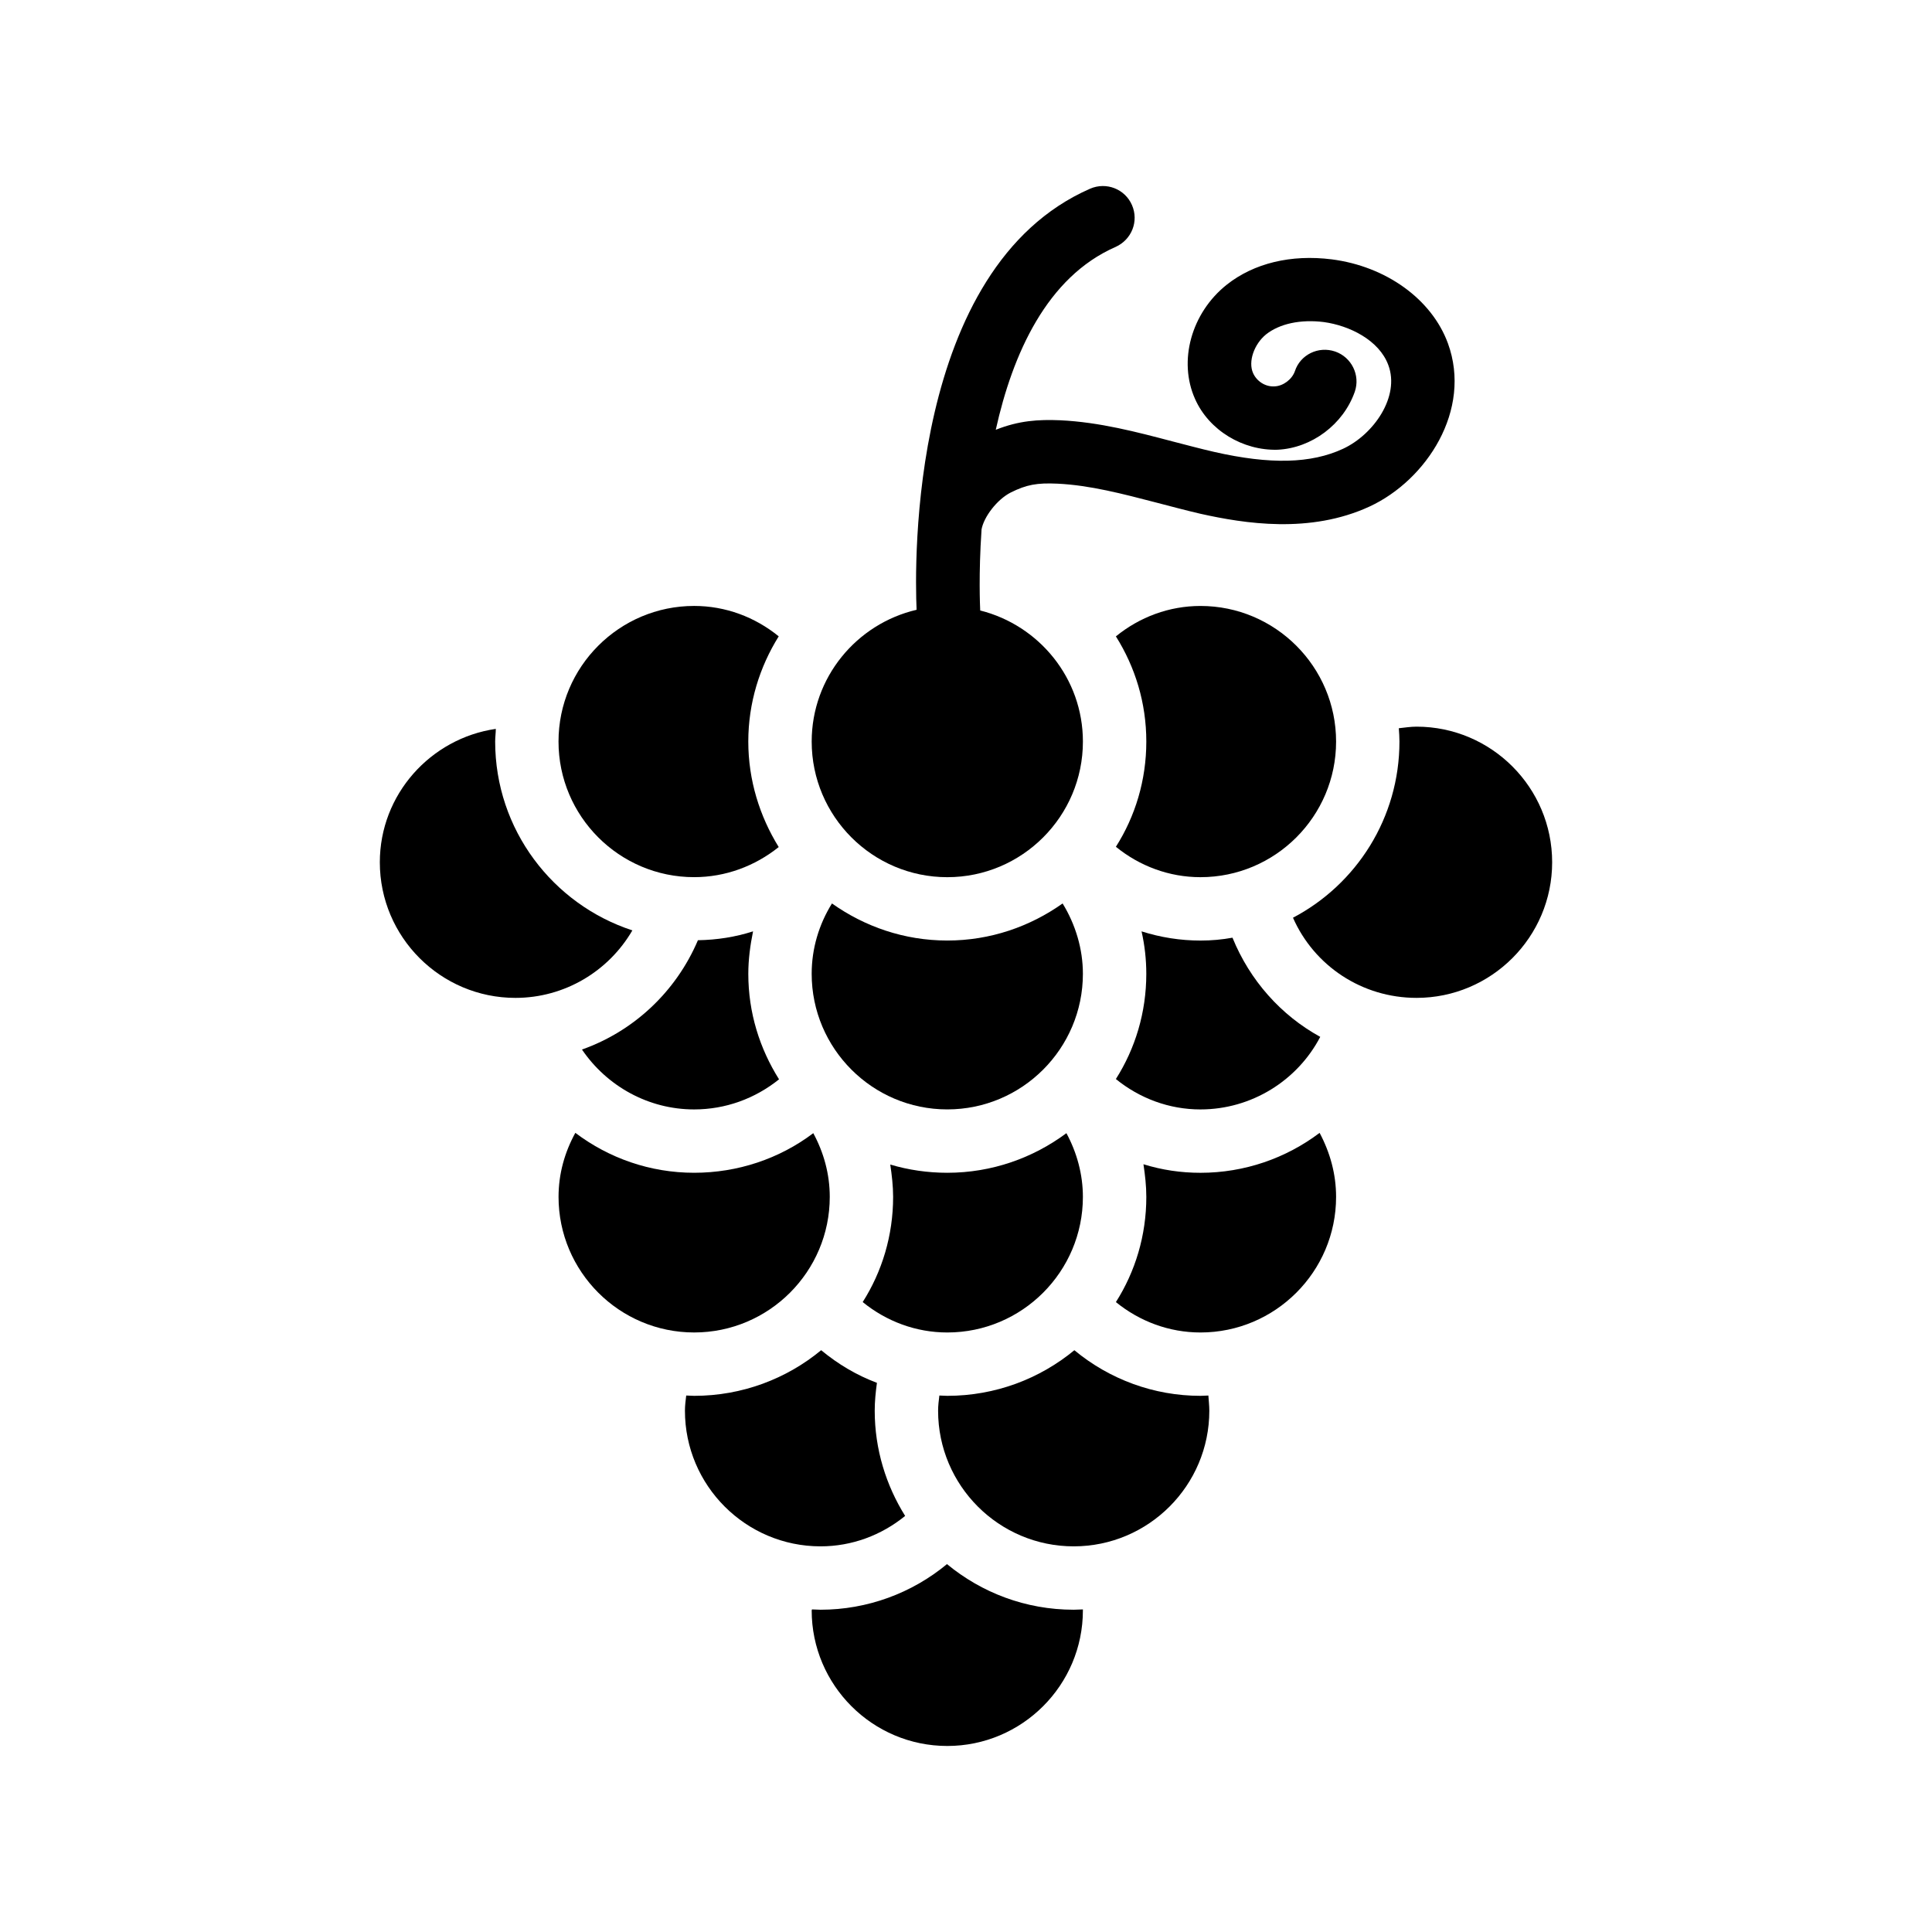
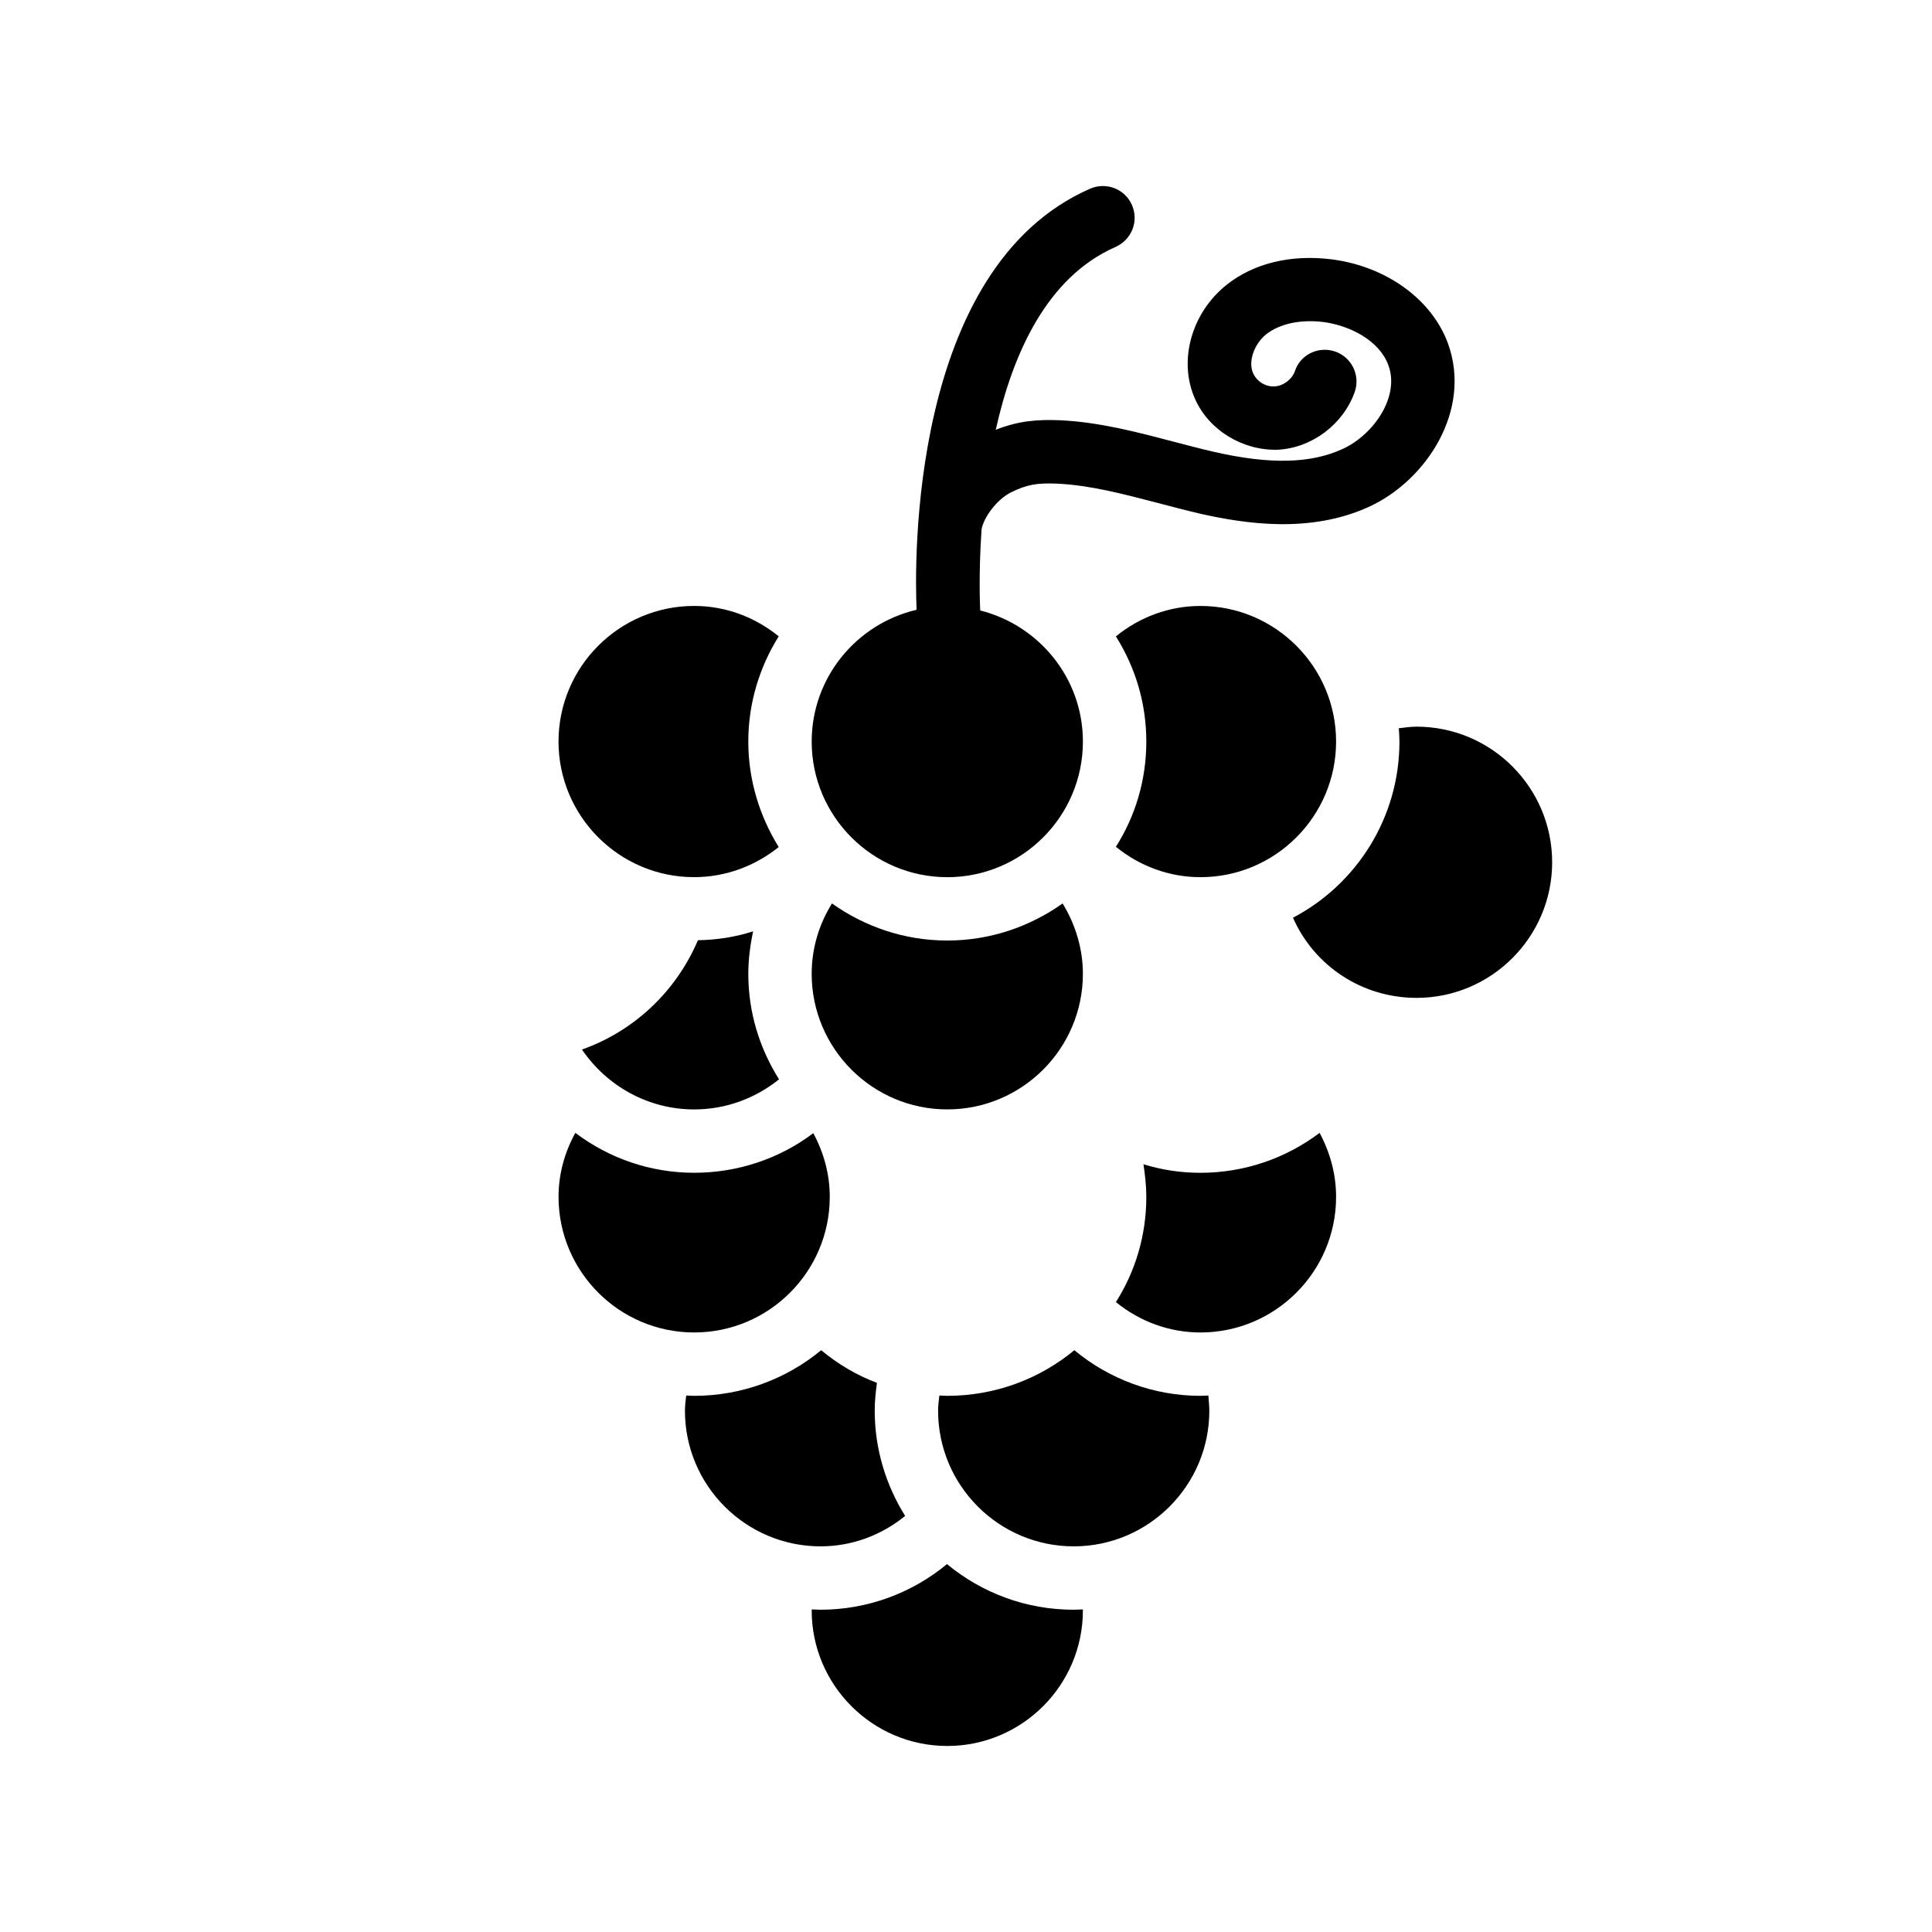
<svg xmlns="http://www.w3.org/2000/svg" fill="#000000" width="800px" height="800px" version="1.1" viewBox="144 144 512 512">
  <g>
-     <path d="m280.6 408.45c13.016 0 24.688-7.055 30.984-17.887-21.074-6.887-36.359-26.703-36.359-50.043 0-1.176 0.168-2.266 0.168-3.359-17.297 2.519-30.734 17.383-30.734 35.352 0 19.816 16.121 35.938 35.941 35.938z" />
    <path d="m327.95 438.01c8.312 0 16.121-2.856 22.504-7.977-5.121-8.145-8.145-17.633-8.145-27.961 0-3.777 0.504-7.559 1.258-11.254-4.703 1.512-9.574 2.266-14.609 2.352-5.793 13.602-16.961 24.098-30.73 28.969 6.633 9.742 17.633 15.871 29.723 15.871z" />
    <path d="m327.95 304.58c-19.816 0-35.938 16.121-35.938 35.938 0 19.816 16.121 35.938 35.938 35.938 8.312 0 16.121-2.938 22.418-7.977-5.039-8.145-8.062-17.719-8.062-27.961 0-10.246 3.023-19.816 8.062-27.879-6.297-5.121-14.105-8.059-22.418-8.059z" />
    <path d="m292.02 461.18c0 19.816 16.121 35.938 35.938 35.938s35.938-16.121 35.938-35.938c0-6.047-1.594-11.754-4.367-16.879-8.984 6.801-20.07 10.496-31.57 10.496-11.672 0-22.586-3.863-31.488-10.582-2.856 5.207-4.449 10.918-4.449 16.965z" />
    <path d="m327.95 513.91c-0.672 0-1.426-0.082-2.098-0.082-0.168 1.344-0.336 2.688-0.336 4.031 0 19.816 16.121 35.938 35.938 35.938 8.312 0 16.121-2.938 22.418-8.062-5.039-8.062-8.062-17.633-8.062-27.879 0-2.519 0.254-4.953 0.586-7.391-5.375-2.016-10.328-4.953-14.777-8.648-9.148 7.559-20.902 12.094-33.668 12.094z" />
    <path d="m395.04 393.25c-11.418 0-21.914-3.695-30.562-9.824-3.441 5.543-5.375 11.922-5.375 18.641 0 19.816 16.121 35.938 35.938 35.938 19.816 0 35.938-16.121 35.938-35.938 0-6.551-1.93-13.016-5.375-18.641-8.645 6.129-19.141 9.824-30.562 9.824z" />
-     <path d="m395.04 497.12c19.816 0 35.938-16.121 35.938-35.938 0-5.961-1.594-11.754-4.367-16.879-8.816 6.551-19.73 10.496-31.57 10.496-5.207 0-10.328-0.754-15.113-2.184 0.418 2.769 0.758 5.711 0.758 8.566 0 10.242-2.938 19.816-8.062 27.879 6.297 5.121 14.105 8.059 22.418 8.059z" />
    <path d="m395.04 606.7c19.816 0 35.938-16.121 35.938-35.938v-0.25c-0.84 0-1.594 0.082-2.434 0.082-12.762 0-24.434-4.535-33.586-12.09-9.32 7.727-21.16 12.09-33.504 12.09-0.754 0-1.512-0.082-2.266-0.082 0 0.082-0.086 0.168-0.086 0.25 0 19.816 16.121 35.938 35.938 35.938z" />
    <path d="m395.04 513.91c-0.672 0-1.426-0.082-2.098-0.082-0.168 1.344-0.336 2.688-0.336 4.031 0 19.816 16.121 35.938 35.938 35.938s35.938-16.121 35.938-35.938c0-1.344-0.168-2.688-0.25-4.031-0.672 0-1.344 0.082-2.098 0.082-12.344 0-24.098-4.367-33.418-12.09-9.156 7.555-20.91 12.09-33.676 12.09z" />
-     <path d="m462.14 438.01c13.52 0 25.695-7.641 31.738-19.23-10.41-5.711-18.641-14.945-23.258-26.281-2.773 0.504-5.543 0.758-8.48 0.758-5.375 0-10.582-0.84-15.617-2.434 0.84 3.695 1.258 7.473 1.258 11.254 0 10.242-2.938 19.816-8.062 27.879 6.297 5.117 14.105 8.055 22.422 8.055z" />
    <path d="m462.14 376.46c19.816 0 35.938-16.121 35.938-35.938 0-19.816-16.121-35.938-35.938-35.938-8.312 0-16.121 2.938-22.418 8.062 5.121 8.145 8.062 17.633 8.062 27.879 0 10.242-2.938 19.816-8.062 27.879 6.293 5.117 14.102 8.055 22.418 8.055z" />
-     <path d="m462.14 497.12c19.816 0 35.938-16.121 35.938-35.938 0-6.047-1.594-11.754-4.367-16.961-8.902 6.719-19.902 10.582-31.57 10.582-5.207 0-10.246-0.754-15.113-2.266 0.422 2.856 0.758 5.711 0.758 8.648 0 10.242-2.938 19.816-8.062 27.879 6.293 5.117 14.102 8.055 22.418 8.055z" />
+     <path d="m462.14 497.12c19.816 0 35.938-16.121 35.938-35.938 0-6.047-1.594-11.754-4.367-16.961-8.902 6.719-19.902 10.582-31.57 10.582-5.207 0-10.246-0.754-15.113-2.266 0.422 2.856 0.758 5.711 0.758 8.648 0 10.242-2.938 19.816-8.062 27.879 6.293 5.117 14.102 8.055 22.418 8.055" />
    <path d="m514.7 336.99c0.086 1.176 0.168 2.352 0.168 3.527 0 20.234-11.418 37.871-28.215 46.688 5.625 12.762 18.305 21.242 32.746 21.242 19.816 0 35.938-16.121 35.938-35.938 0-19.816-16.121-35.938-35.938-35.938-1.594 0-3.106 0.25-4.699 0.418z" />
    <path d="m469.11 219.44c-9.406 7.473-12.93 20.234-8.398 30.312 3.695 8.312 12.68 13.688 21.832 13.434 9.066-0.418 17.465-6.719 20.488-15.367 1.512-4.367-0.84-9.152-5.207-10.664-4.449-1.512-9.238 0.84-10.664 5.207-0.758 2.184-3.106 3.945-5.375 4.031-2.519 0.168-4.785-1.426-5.711-3.527-1.344-3.023 0.254-7.641 3.441-10.246 3.609-2.856 9.152-4.031 15.281-3.273 6.801 0.922 14.695 4.785 17.129 11.418 3.106 8.312-3.863 18.391-12.008 22.168-8.48 3.945-19.312 4.199-34.09 0.84-3.695-0.84-7.391-1.848-11-2.769-9.574-2.519-19.398-5.121-29.809-5.625-5.879-0.25-11 0.086-17.129 2.519 4.449-20.066 13.52-40.473 31.738-48.449 4.281-1.93 6.215-6.801 4.367-11.082-1.848-4.281-6.801-6.215-11.082-4.367-48.023 21-46.535 99.703-46.004 111.6-15.895 3.707-27.801 17.918-27.801 34.926 0 19.816 16.121 35.938 35.938 35.938 19.816 0 35.938-16.121 35.938-35.938 0-16.793-11.625-30.82-27.215-34.742-0.051-1.188-0.445-9.652 0.344-21.262v-0.168c0.586-3.359 4.113-7.977 7.727-9.824 4.199-2.098 6.969-2.602 12.426-2.352 8.648 0.418 17.215 2.688 26.281 5.039 3.863 1.008 7.641 2.016 11.586 2.938 11.672 2.602 29.051 5.375 44.84-1.93 15.031-6.969 27.207-25.527 20.742-43.242-4.277-11.676-16.371-20.41-30.812-22.254-10.75-1.344-20.574 1.004-27.793 6.715z" />
  </g>
</svg>